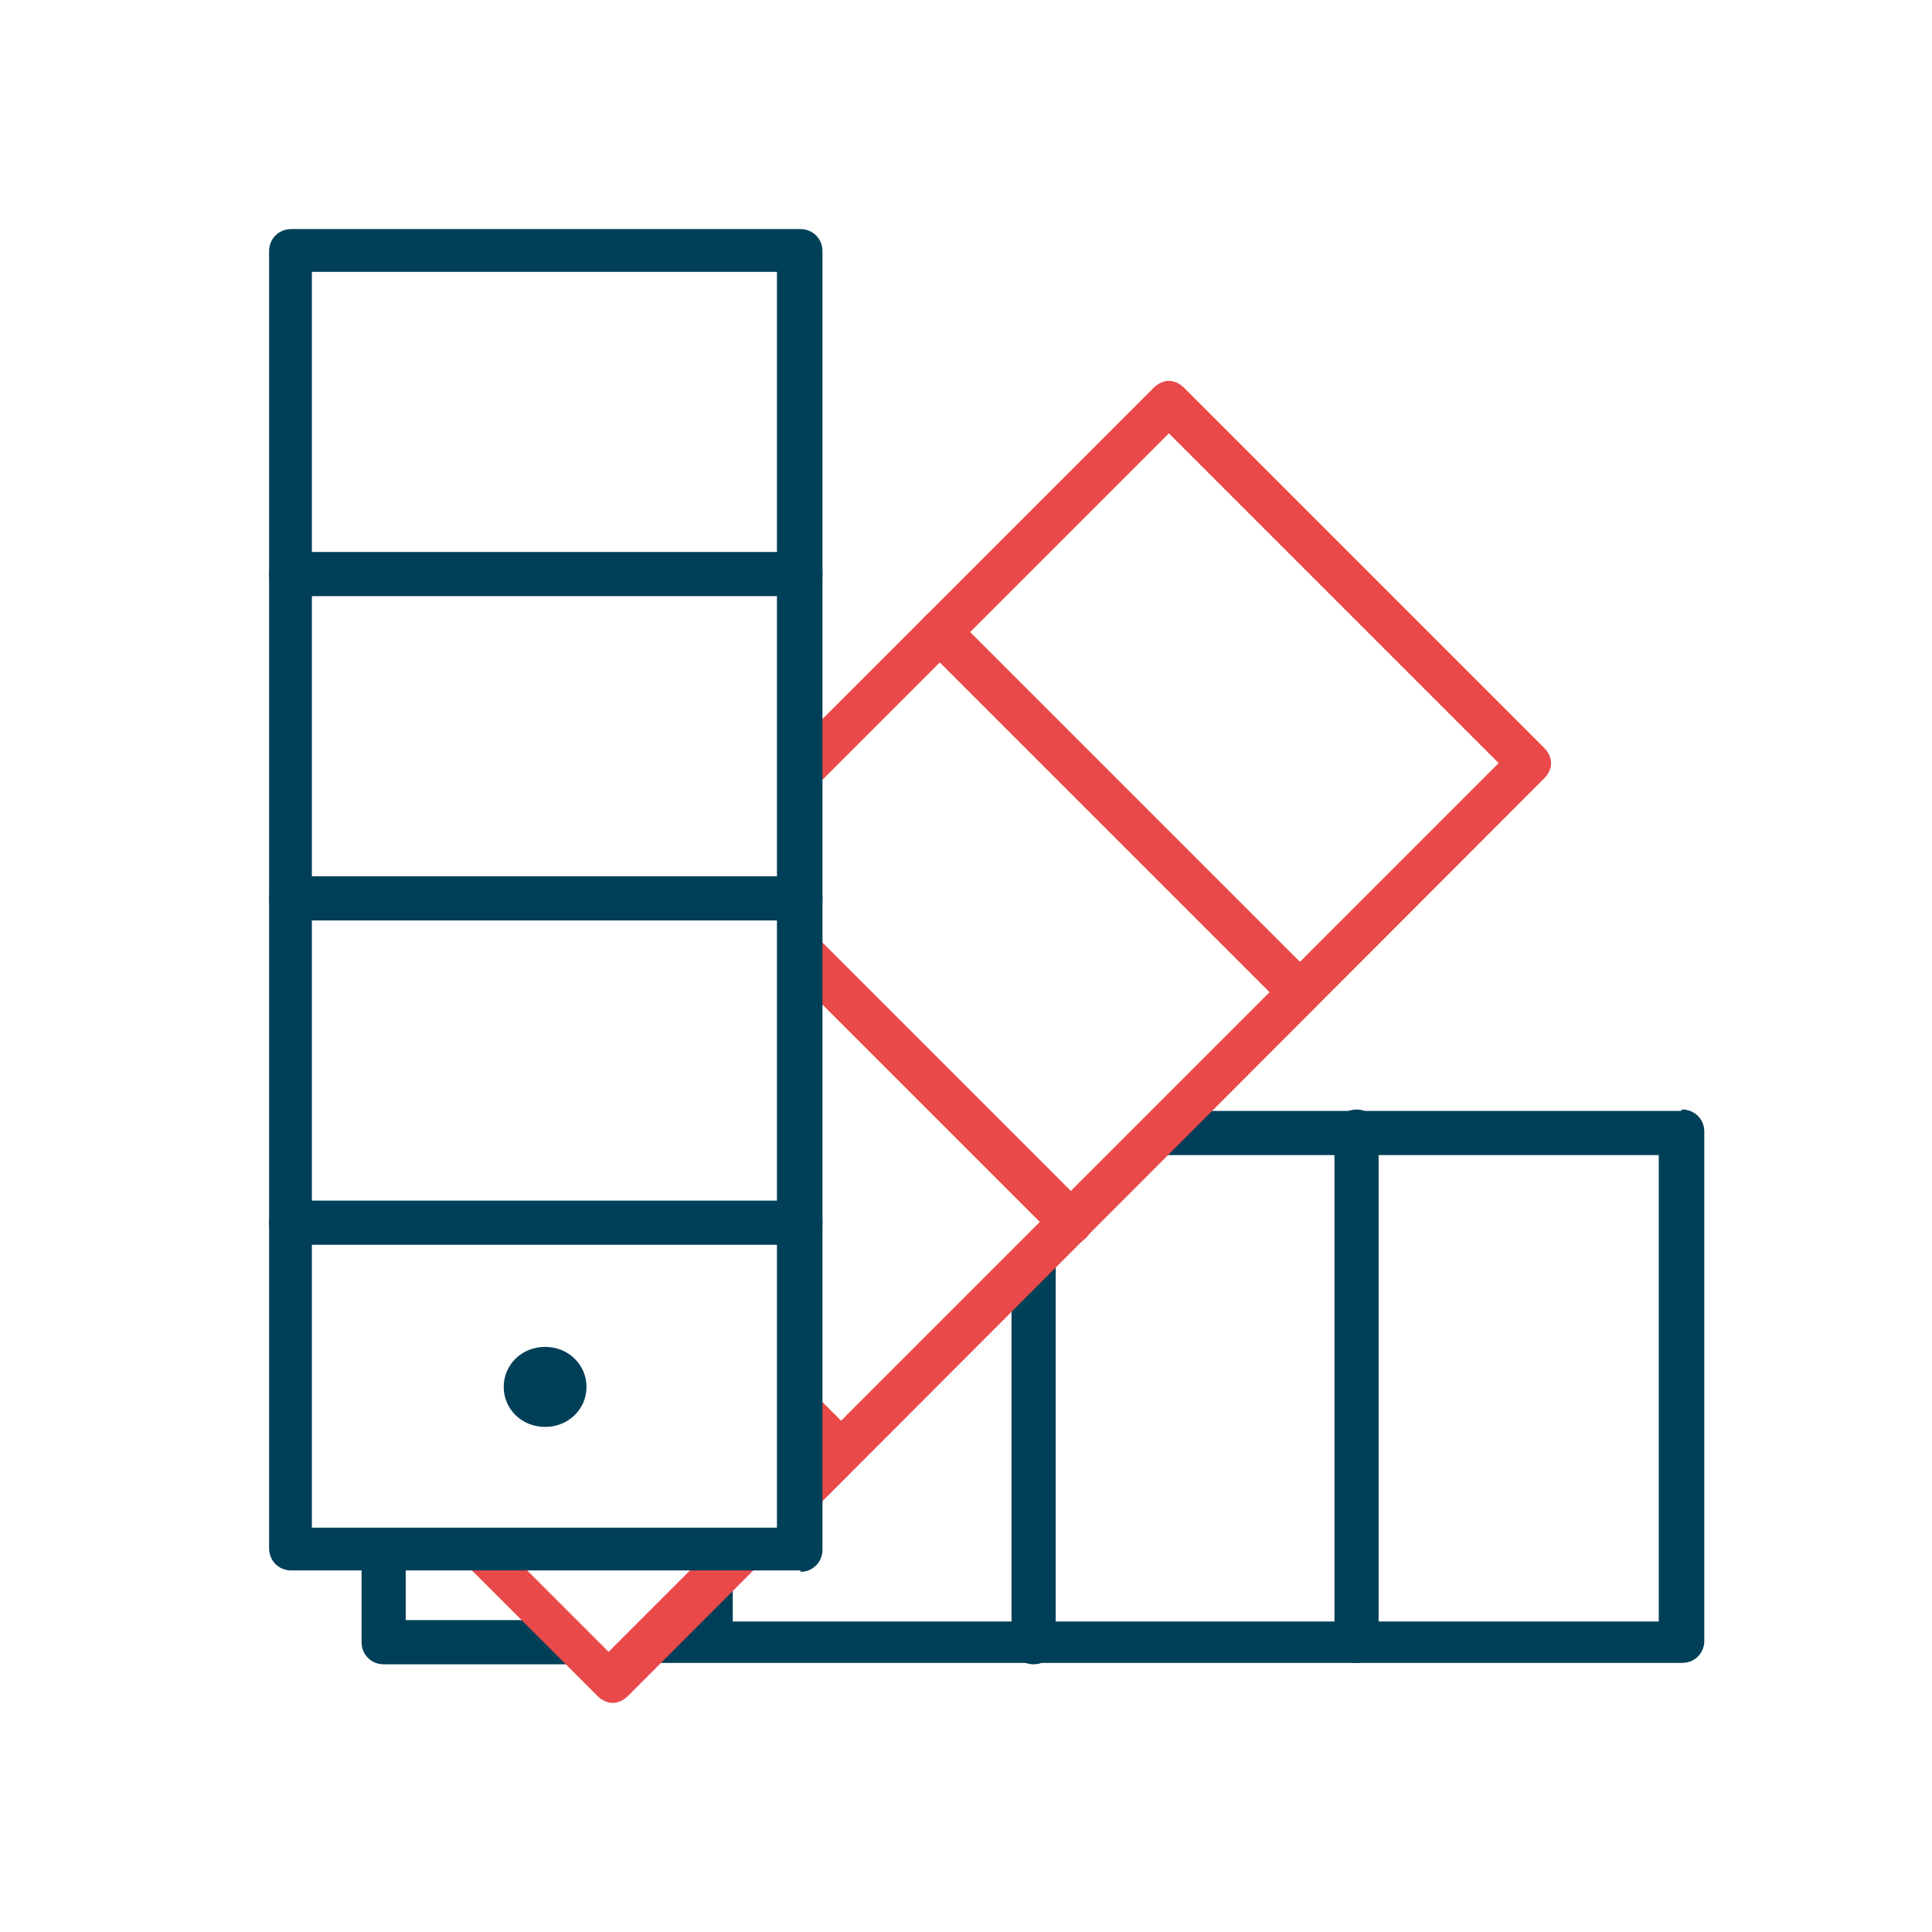
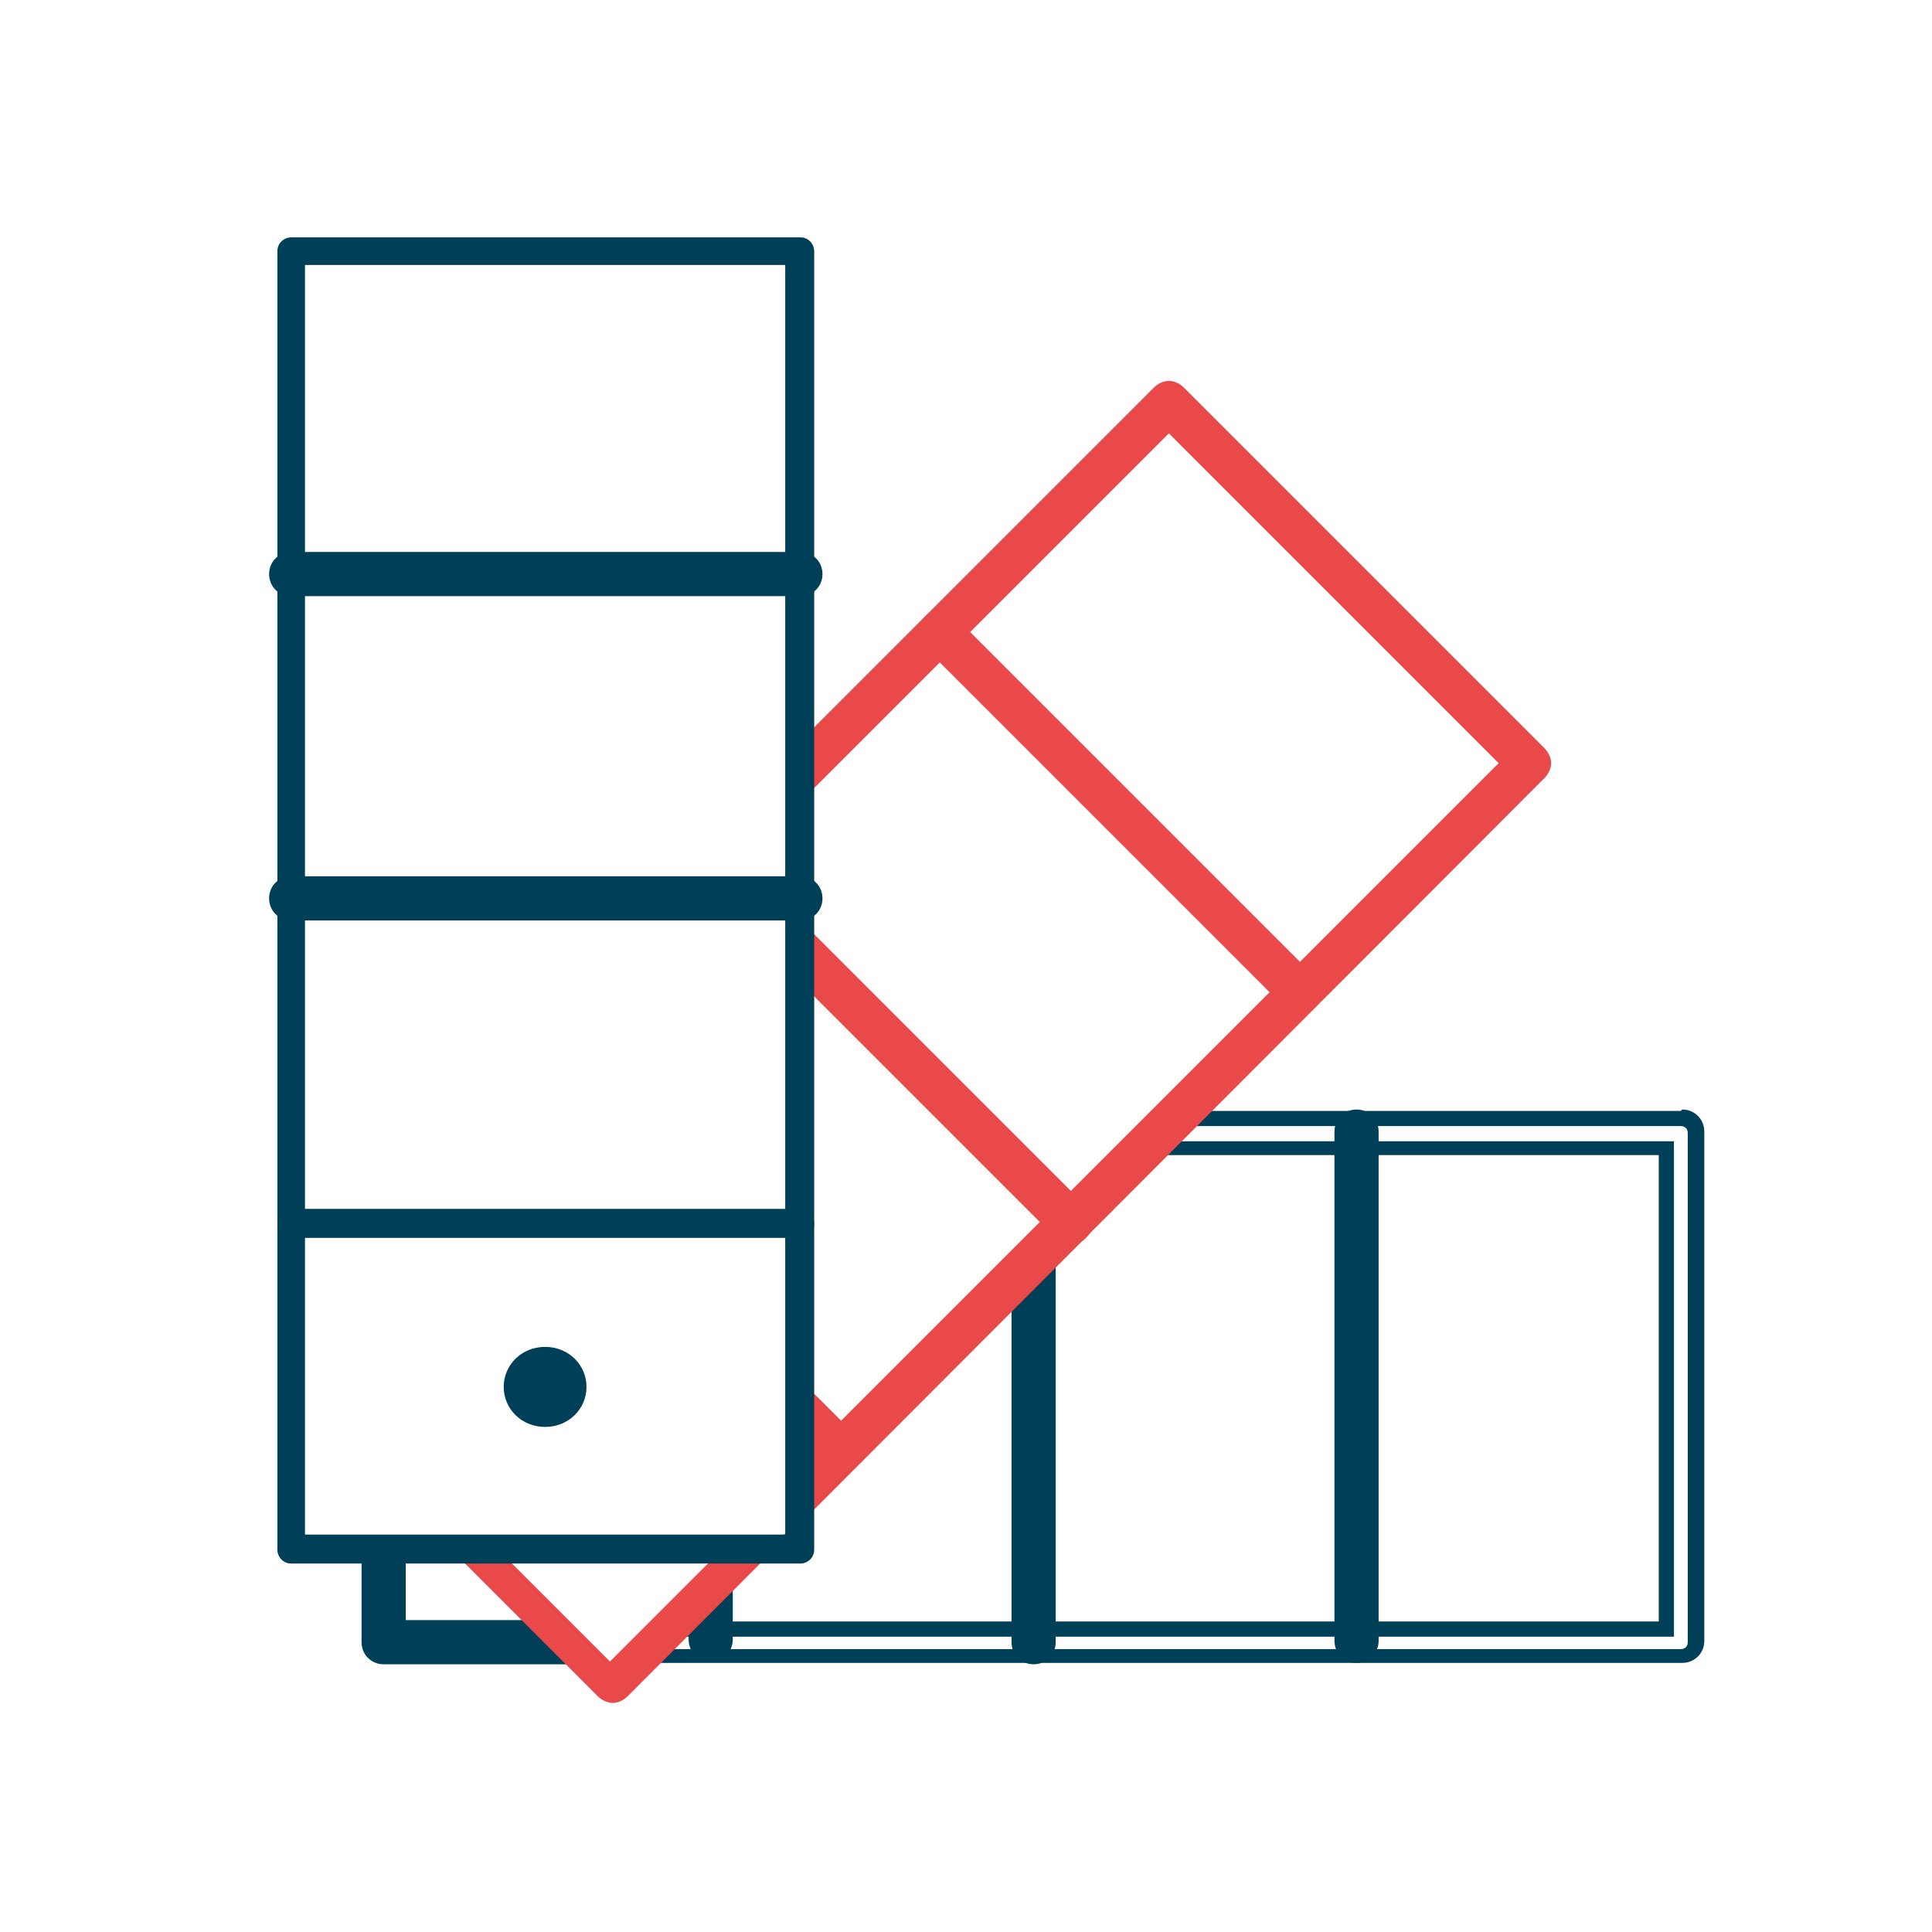
<svg xmlns="http://www.w3.org/2000/svg" id="Calque_1" data-name="Calque 1" version="1.1" viewBox="0 0 140 140">
  <defs>
    <style>
      .cls-1 {
        fill: #1d1d1b;
      }

      .cls-1, .cls-2, .cls-3 {
        stroke-width: 0px;
      }

      .cls-2 {
        fill: #e94949;
      }

      .cls-3 {
        fill: #003f58;
      }
    </style>
  </defs>
  <path class="cls-3" d="M39.3,117.9h-10.5v-5.1c-.6,0-1.1,0-1.7,0-.1,0-.2,0-.4,0v6.2c0,.6.5,1.1,1,1.1h13.3c-.8-.5-1.3-1.3-1.8-2.1Z" />
-   <path class="cls-3" d="M121.8,81h-36.5c-.7.7-1.4,1.4-2.2,2.1h37.6v34.8H49.8c-.5.9-1.2,1.6-2.1,2.1h74.1c.6,0,1-.5,1-1.1v-36.9c0-.6-.5-1-1-1Z" />
  <path class="cls-3" d="M39.1,117.4h-9.7v-4.6c-.3,0-.7,0-1.1,0v5.7h11.3c-.2-.3-.4-.7-.5-1.1Z" />
  <path class="cls-3" d="M83.7,82.6c-.4.4-.7.7-1.1,1.1h37.6v33.8H50c-.1.4-.3.7-.6,1.1h71.9v-35.9h-37.6Z" />
  <path class="cls-3" d="M40.4,119.5h-12.6c-.3,0-.5-.2-.5-.5v-6.2c0,0-.1,0-.2,0-.3,0-.6,0-.9,0v6.2c0,.9.7,1.6,1.6,1.6h14.2c-.6-.3-1.2-.6-1.6-1Z" />
  <path class="cls-3" d="M121.8,80.5h-36c-.1.2-.3.3-.4.5-.2.2-.4.4-.6.6h37c.3,0,.5.2.5.5v36.9c0,.3-.2.5-.5.5H48.5c-.6.5-1.2.8-1.9,1h75.3c.9,0,1.6-.7,1.6-1.6v-36.9c0-.9-.7-1.6-1.6-1.6Z" />
  <path class="cls-3" d="M98.3,120c-.6,0-1-.5-1-1v-36.9c0-.6.5-1,1-1s1,.5,1,1v36.9c0,.6-.5,1-1,1" />
  <path class="cls-3" d="M98.3,120.5c-.9,0-1.6-.7-1.6-1.6v-36.9c0-.9.7-1.6,1.6-1.6s1.6.7,1.6,1.6v36.9c0,.9-.7,1.6-1.6,1.6M98.3,81.5c-.3,0-.5.2-.5.5v36.9c0,.3.2.5.5.5s.5-.2.5-.5v-36.9c0-.3-.2-.5-.5-.5" />
  <path class="cls-3" d="M73.8,91.8v27.1c0,.6.5,1,1,1s1-.5,1-1v-28.9c-.7.6-1.4,1.2-2.1,1.8Z" />
  <path class="cls-3" d="M75.4,90.5v28.5c0,.3-.2.5-.5.5s-.5-.2-.5-.5v-27.6c-.3.3-.7.6-1.1.9v26.7c0,.9.7,1.6,1.6,1.6s1.6-.7,1.6-1.6v-29.4c-.3.3-.7.6-1,.9Z" />
  <path class="cls-3" d="M51.3,114s-.3.4-.4.6c-.1.2-.3.5-.4.8,0,0,0,0,0,.1,0,.2,0,.4,0,.5v2.9c0,.6.5,1,1,1s1-.5,1-1v-6.3c-.4.5-.8.9-1.2,1.4Z" />
  <path class="cls-3" d="M51.9,113.2v5.7c0,.3-.2.5-.5.5s-.5-.2-.5-.5v-4.4s0,0,0,0c-.1.2-.3.5-.4.8,0,0,0,0,0,.1,0,.3-.1.6-.1.9,0,.6-.2,1.1-.5,1.5v1c0,.9.7,1.6,1.6,1.6s1.6-.7,1.6-1.6v-6.8c0,0-.1,0-.2,0-.3.3-.6.7-.9,1Z" />
  <path class="cls-1" d="M58.2,56.4l26.5-26.5,25.3,25.3-51.2,51.2c0,.7-.2,1.3-.4,1.9l53.1-53.1-26.8-26.8-26.8,26.8c.1.4.2.8.3,1.2Z" />
  <path class="cls-1" d="M52.7,112.6l-8.5,8.5-8.3-8.3c0,0-.2,0-.3,0-.5,0-.9,0-1.3-.1l10,10,10.3-10.3c-.6.2-1.2.4-1.9.4Z" />
  <path class="cls-2" d="M111.5,54.6l-26.1-26.1c-.4-.4-1.1-.4-1.5,0l-26.2,26.2c.3.7.6,1.5.6,2.4l26.4-26.4,24.6,24.6-50.5,50.5c.1,1.6-.4,3.2-1.4,4.4l54.2-54.2c.4-.4.4-1.1,0-1.5Z" />
  <path class="cls-2" d="M52,112.6l-7.8,7.8-7.6-7.6c-.3,0-.7,0-1,0-.8,0-1.5-.1-2.2-.3l10.1,10.1c.2.2.5.3.7.3h0c.3,0,.5,0,.7-.3l11.3-11.3c-1.2,1-2.7,1.5-4.3,1.3Z" />
-   <path class="cls-2" d="M44.2,121.1l8.8-8.8c-.5,0-1,0-1.5,0l-7.4,7.4-7.5-7.5c-.5,0-.9,0-1.4.1l8.9,8.9Z" />
  <path class="cls-2" d="M58.3,57.8l26.4-26.4,23.9,23.9-49.9,49.9c0,.5.1.9.1,1.4l51.2-51.2-25.4-25.4-26.5,26.5c0,.5,0,.9,0,1.4Z" />
  <path class="cls-2" d="M111.9,54.2l-26.1-26.1c-.3-.3-.7-.5-1.1-.5s-.8.2-1.1.5l-26.1,26.1c0,0,0,.1,0,.2.2.3.3.6.4.9l26.4-26.4c0,0,.2-.1.4-.1h0c.1,0,.3,0,.4.1l26.1,26.1c0,0,.1.2.1.4s0,.3-.1.4l-52.7,52.7c-.2.4-.4.9-.7,1.3-.4,1.1-1.3,1.8-2.3,2.1-.3.2-.6.3-.9.4l-9.9,9.9c-.2.2-.5.2-.7,0l-9.6-9.6c-.4,0-.7-.1-1-.2-.2,0-.4,0-.6,0l10.5,10.5c.3.3.7.5,1.1.5s.8-.2,1.1-.5L111.9,56.4c.3-.3.5-.7.5-1.1s-.2-.8-.5-1.1Z" />
  <path class="cls-2" d="M94.2,73c-.3,0-.5,0-.7-.3l-26.1-26.1c-.4-.4-.4-1.1,0-1.5.4-.4,1.1-.4,1.5,0l26.1,26.1c.4.4.4,1.1,0,1.5-.2.2-.5.3-.7.3" />
  <path class="cls-2" d="M94.2,73.5c-.4,0-.8-.2-1.1-.5l-26.1-26.1c-.3-.3-.5-.7-.5-1.1s.2-.8.5-1.1c.3-.3.7-.5,1.1-.5s.8.2,1.1.5l26.1,26.1c.3.3.5.7.5,1.1s-.2.8-.5,1.1c-.3.3-.7.5-1.1.5M68.1,45.3c-.1,0-.3,0-.4.2,0,0-.2.2-.2.4s0,.3.2.4l26.1,26.1c.2.2.5.2.7,0,0,0,.2-.2.2-.4s0-.3-.2-.4l-26.1-26.1c0,0-.2-.2-.4-.2" />
  <path class="cls-2" d="M78.3,87.8l-19.8-19.8c0,.8-.3,1.6-.7,2.3l19,19c.2.2.5.3.7.3h0c.3,0,.5,0,.7-.3.4-.4.4-1.1,0-1.5Z" />
  <path class="cls-2" d="M78.7,87.4l-20.2-20.2c0,.5,0,.9-.1,1.4l19.6,19.6c.1,0,.2.2.2.4s0,.3-.2.4c-.2.2-.5.2-.7,0l-19.2-19.2c-.1.4-.3.7-.5,1l18.9,18.9c.3.3.7.5,1.1.5s.8-.2,1.1-.5c.3-.3.5-.7.5-1.1s-.2-.8-.5-1.1Z" />
  <path class="cls-2" d="M61.7,104.4l-3.6-3.6c.1.9,0,1.8-.3,2.6l2.4,2.4c.2.2.5.3.7.3h0c.3,0,.5,0,.7-.3.4-.4.4-1.1,0-1.5Z" />
  <path class="cls-2" d="M62,104l-4.2-4.2c0,.5,0,1,0,1.5l3.4,3.4c0,0,.2.2.2.4s0,.3-.2.4c-.2.2-.5.2-.7,0l-2.7-2.7c0,.5,0,1,0,1.5l1.9,1.9c.3.3.7.5,1.1.5s.8-.2,1.1-.5c.3-.3.5-.7.5-1.1s-.2-.8-.5-1.1Z" />
  <path class="cls-1" d="M58.5,112.8H20.5V17.6h38v95.1h0ZM21.6,111.7h35.8V18.7H21.6v93h0Z" />
  <path class="cls-3" d="M58,113.3H21.1c-.6,0-1-.5-1-1V18.2c0-.6.5-1,1-1h36.9c.6,0,1,.5,1,1v94.1c0,.6-.5,1-1,1M22.1,111.2h34.8V19.2H22.1v92h0Z" />
-   <path class="cls-3" d="M58,113.8H21.1c-.9,0-1.6-.7-1.6-1.6V18.2c0-.9.7-1.6,1.6-1.6h36.9c.9,0,1.6.7,1.6,1.6v94.1c0,.9-.7,1.6-1.6,1.6M21.1,17.6c-.3,0-.5.2-.5.5v94.1c0,.3.2.5.5.5h36.9c.3,0,.5-.2.5-.5V18.2c0-.3-.2-.5-.5-.5H21.1ZM57.4,111.7H21.6V18.7h35.9s0,93,0,93ZM22.6,110.7h33.7V19.7H22.6v90.9Z" />
  <path class="cls-3" d="M58,42.7H21.1c-.6,0-1-.5-1-1s.5-1,1-1h36.9c.6,0,1,.5,1,1s-.5,1-1,1" />
  <path class="cls-3" d="M58,43.2H21.1c-.9,0-1.6-.7-1.6-1.6s.7-1.6,1.6-1.6h36.9c.9,0,1.6.7,1.6,1.6s-.7,1.6-1.6,1.6M21.1,41.1c-.3,0-.5.2-.5.5s.2.5.5.5h36.9c.3,0,.5-.2.5-.5s-.2-.5-.5-.5H21.1Z" />
  <path class="cls-3" d="M58,66.2H21.1c-.6,0-1-.5-1-1s.5-1.1,1-1.1h36.9c.6,0,1,.5,1,1.1s-.5,1-1,1" />
  <path class="cls-3" d="M58,66.7H21.1c-.9,0-1.6-.7-1.6-1.6s.7-1.6,1.6-1.6h36.9c.9,0,1.6.7,1.6,1.6s-.7,1.6-1.6,1.6M21.1,64.6c-.3,0-.5.2-.5.5s.2.5.5.5h36.9c.3,0,.5-.2.5-.5s-.2-.5-.5-.5H21.1Z" />
  <path class="cls-3" d="M58,89.7H21.1c-.6,0-1-.5-1-1s.5-1.1,1-1.1h36.9c.6,0,1,.5,1,1.1s-.5,1-1,1" />
-   <path class="cls-3" d="M58,90.2H21.1c-.9,0-1.6-.7-1.6-1.6s.7-1.6,1.6-1.6h36.9c.9,0,1.6.7,1.6,1.6s-.7,1.6-1.6,1.6M21.1,88.1c-.3,0-.5.2-.5.5s.2.5.5.5h36.9c.3,0,.5-.2.5-.5s-.2-.5-.5-.5H21.1Z" />
  <path class="cls-3" d="M42.5,100.5c0,1.6-1.3,2.9-3,2.9s-3-1.3-3-2.9,1.3-2.9,3-2.9,3,1.3,3,2.9" />
</svg>